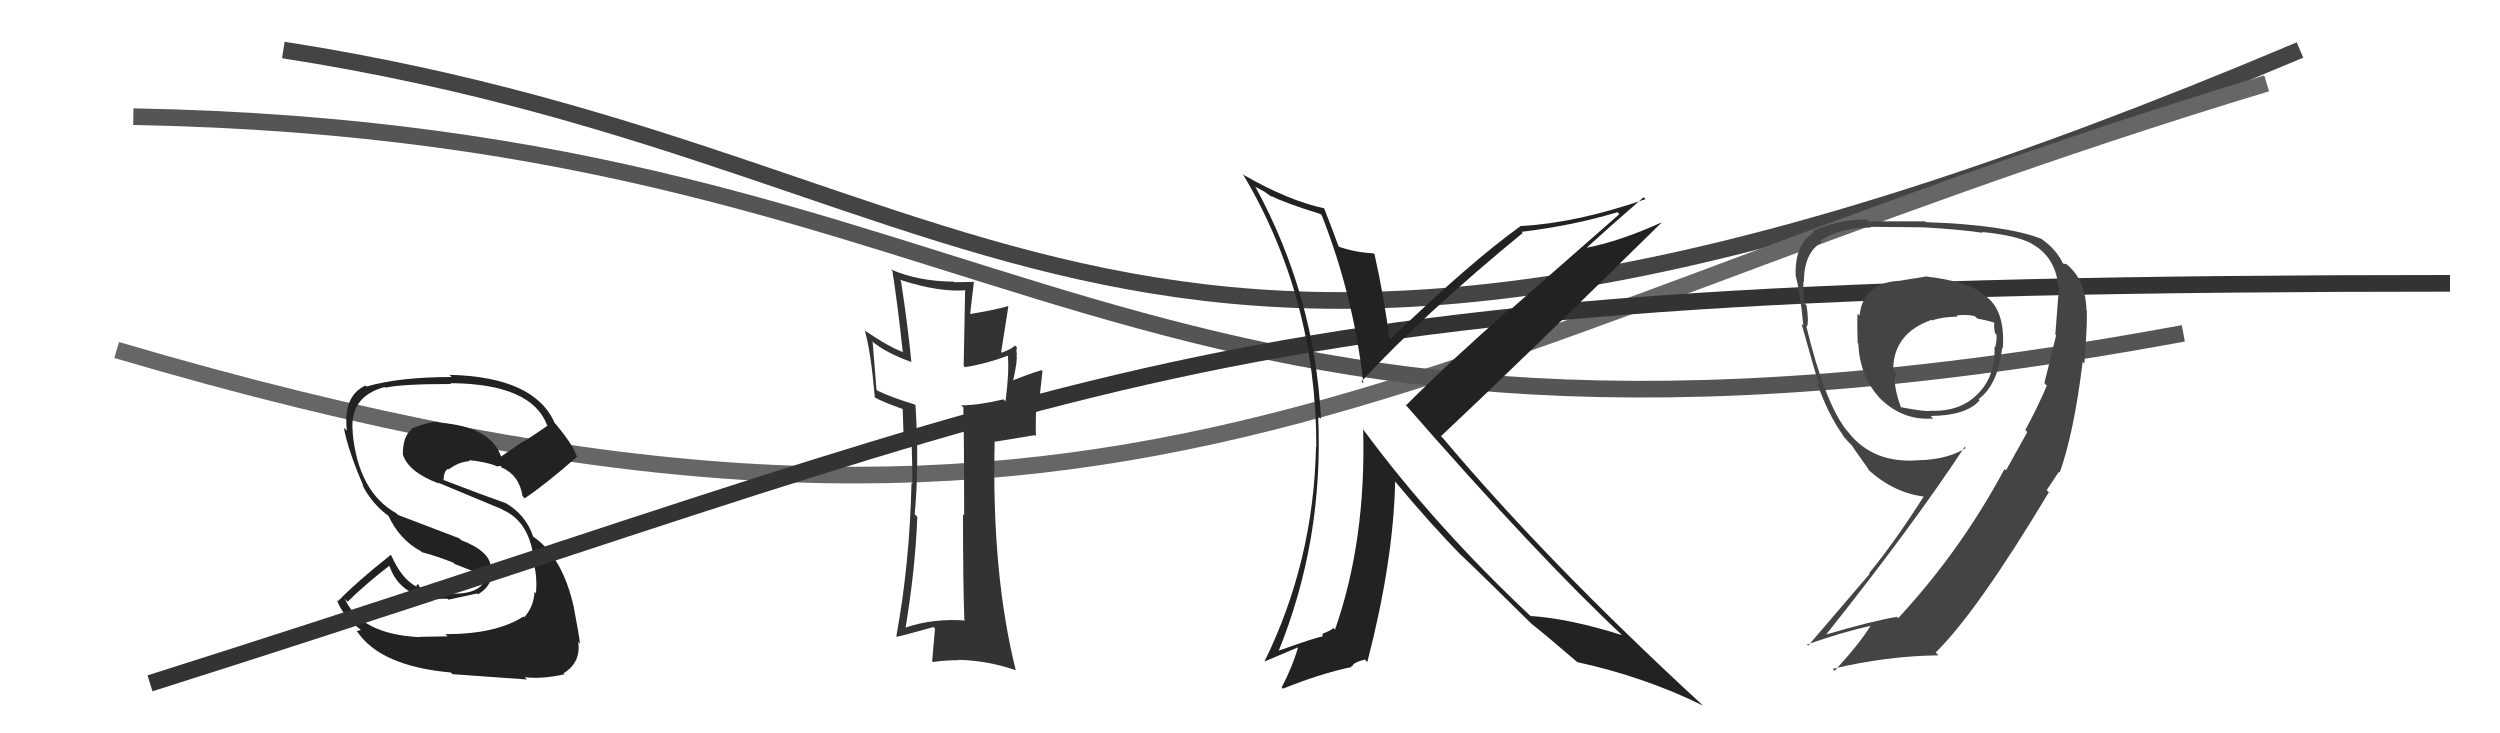
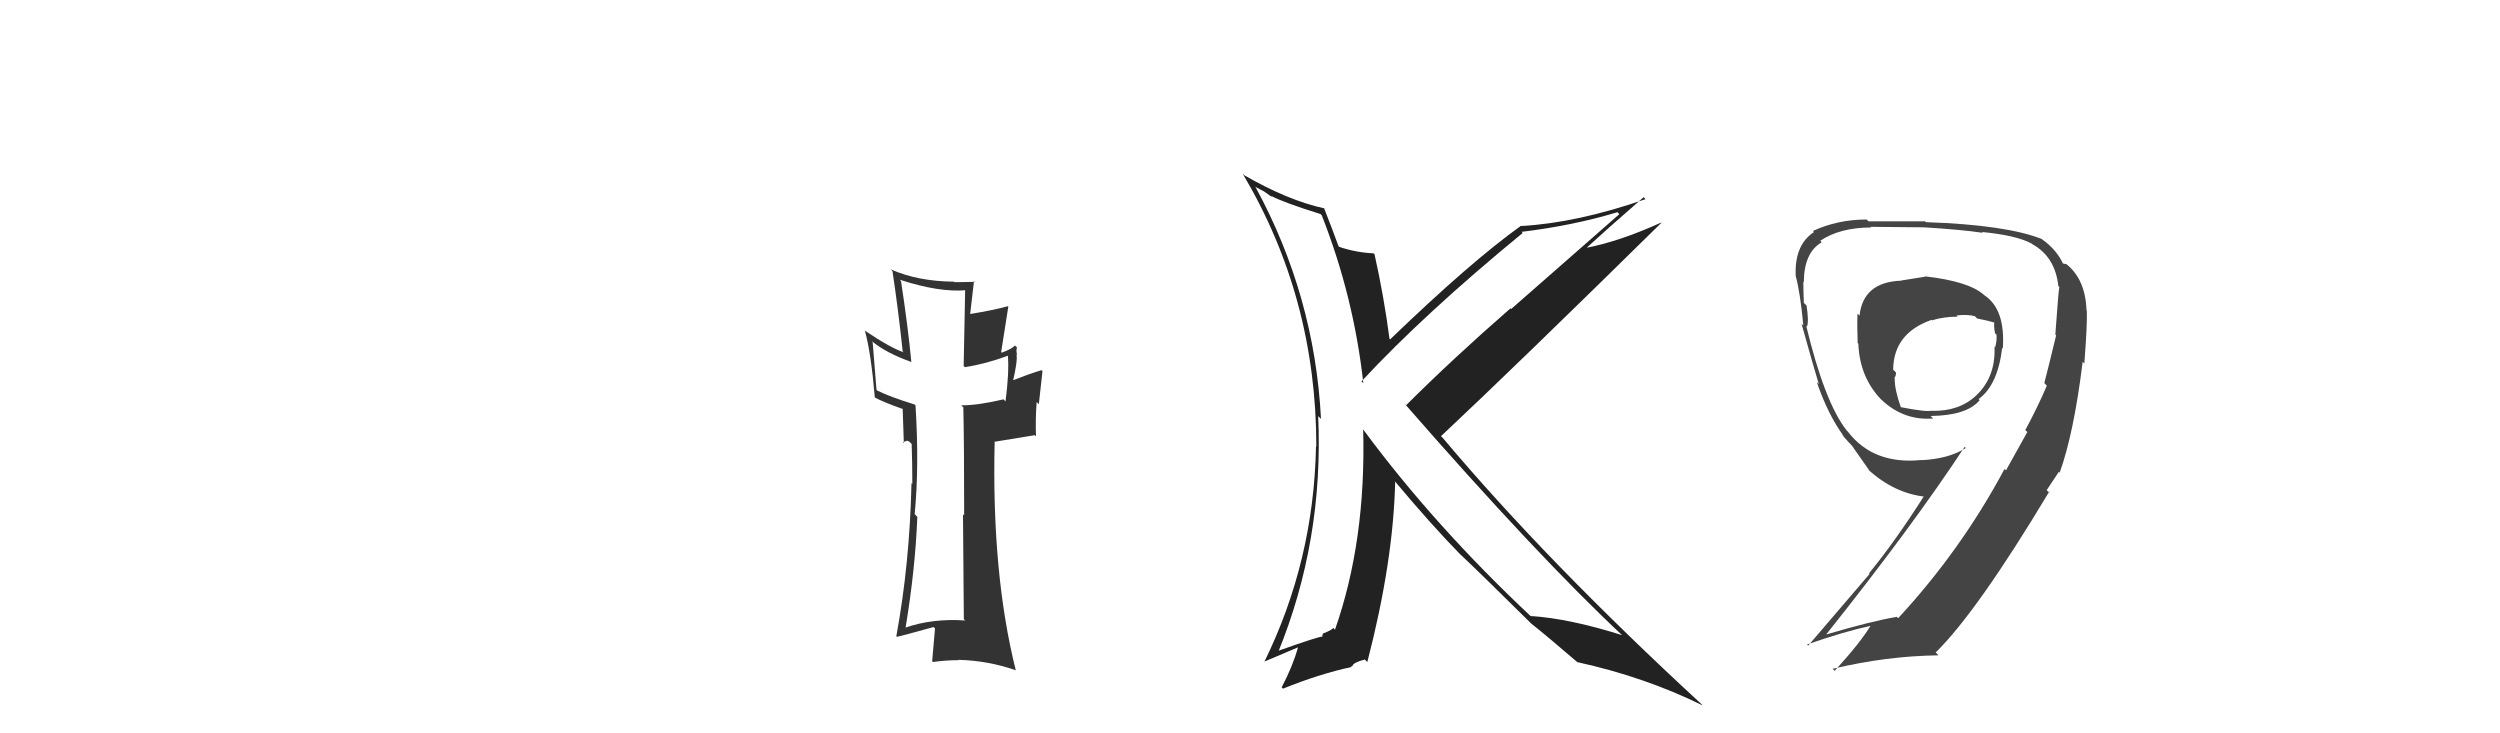
<svg xmlns="http://www.w3.org/2000/svg" width="150" height="44" viewBox="0,0,150,44">
-   <path d="M17 3 C62 10,67 33,138 3" stroke="#444" fill="none" />
-   <path d="M7 21 C68 39,83 21,136 5" stroke="#666" fill="none" />
-   <path d="M8 7 C62 8,66 32,131 20" stroke="#555" fill="none" />
-   <path fill="#333" d="M57.83 37.15L57.95 37.27L57.91 37.23Q55.98 37.09 54.31 37.66L54.40 37.76L54.33 37.69Q54.92 34.13 55.04 31.01L54.89 30.86L54.88 30.85Q55.16 27.97 54.93 24.32L54.95 24.34L54.88 24.27Q53.39 23.81 52.63 23.43L52.59 23.39L52.36 20.53L52.28 20.44Q53.11 21.16 54.71 21.73L54.75 21.77L54.68 21.71Q54.48 19.60 54.06 16.86L54.02 16.82L53.98 16.78Q56.36 17.56 58.00 17.41L57.91 17.32L57.82 21.95L57.89 22.03Q59.18 21.83 60.51 21.33L60.60 21.42L60.47 21.29Q60.56 22.34 60.33 24.09L60.31 24.06L60.21 23.96Q58.70 24.32 57.67 24.32L57.85 24.49L57.80 24.45Q57.85 26.66 57.85 30.93L57.81 30.88L57.78 30.86Q57.78 35.01 57.86 37.18ZM60.96 20.80L61.02 20.85L60.90 20.73Q60.72 20.93 60.11 21.16L60.07 21.12L60.50 18.39L60.48 18.37Q59.62 18.61 58.21 18.84L58.30 18.93L58.21 18.84Q58.28 18.23 58.44 16.86L58.37 16.79L58.49 16.91Q57.82 16.93 57.25 16.93L57.32 17.00L57.23 16.90Q55.07 16.88 53.44 16.16L53.52 16.24L53.55 16.28Q53.90 18.60 54.16 21.08L54.25 21.16L54.23 21.14Q53.44 20.88 51.91 19.85L51.92 19.86L51.89 19.83Q52.26 21.15 52.49 23.86L52.33 23.69L52.47 23.84Q52.98 24.12 54.16 24.54L54.08 24.46L54.16 24.53Q54.19 25.17 54.23 26.58L54.17 26.53L54.43 26.44L54.55 26.49L54.70 26.64Q54.74 27.85 54.74 29.03L54.66 28.96L54.69 28.99Q54.58 33.83 53.78 38.17L53.97 38.36L53.82 38.21Q54.08 38.16 56.02 37.62L55.95 37.56L56.10 37.71Q56.04 38.30 55.93 39.67L55.91 39.65L55.98 39.72Q56.74 39.61 57.54 39.61L57.44 39.50L57.53 39.59Q59.29 39.64 60.93 40.21L60.96 40.25L60.95 40.23Q59.49 34.40 59.68 26.48L59.71 26.50L62.09 26.11L62.16 26.18Q62.12 25.15 62.20 24.12L62.33 24.25L62.55 22.26L62.49 22.21Q61.84 22.40 60.66 22.86L60.70 22.89L60.76 22.95Q61.07 21.62 60.99 21.28L60.90 21.18L61.03 21.31Q60.95 21.04 61.02 20.85Z" />
-   <path fill="#222" d="M26.88 38.20L26.86 38.18L25.18 38.21L25.20 38.23Q21.64 38.06 20.69 35.93L20.79 36.03L20.86 36.10Q21.97 35.01 23.42 33.90L23.45 33.93L23.31 33.79Q23.99 36.07 26.84 35.92L26.86 35.94L26.91 35.98Q27.60 35.83 28.62 35.61L28.62 35.60L28.68 35.66Q29.59 35.12 29.51 34.17L29.45 34.10L29.46 34.12Q29.46 33.09 27.67 32.41L27.56 32.30L23.89 30.90L23.77 30.79Q21.50 29.51 21.16 25.97L21.17 25.98L21.17 25.98Q20.92 23.79 23.09 23.22L23.10 23.23L23.13 23.26Q24.09 23.04 27.06 23.04L27.05 23.02L27.01 22.99Q31.91 23.02 32.83 25.53L32.90 25.61L32.84 25.55Q32.15 26.03 31.43 26.49L31.41 26.47L30.01 27.43L30.11 27.54Q29.57 25.59 26.33 25.36L26.38 25.41L26.28 25.31Q25.68 25.31 24.65 25.73L24.64 25.72L24.69 25.77Q24.17 26.17 24.17 27.27L24.09 27.18L24.17 27.27Q24.51 28.33 26.33 29.01L26.40 29.08L26.27 28.95Q27.45 29.44 30.11 30.55L30.04 30.47L30.14 30.58Q31.87 31.32 32.06 33.87L32.00 33.80L32.03 33.83Q32.24 34.61 32.16 35.60L32.00 35.44L32.07 35.51Q32.03 36.39 31.46 37.03L31.54 37.11L31.41 36.99Q29.77 38.05 26.72 38.05ZM31.62 40.77L31.60 40.75L31.48 40.63Q32.49 40.76 33.86 40.46L33.95 40.55L33.81 40.40Q34.88 39.73 34.69 38.51L34.79 38.61L34.80 38.62Q34.74 38.06 34.43 36.46L34.32 36.35L34.44 36.48Q33.76 33.40 31.97 32.18L32.12 32.33L31.99 32.20Q31.56 30.88 30.30 30.16L30.19 30.05L30.32 30.18Q29.03 29.73 26.56 28.78L26.44 28.67L26.61 28.83Q26.63 28.24 26.89 28.13L26.91 28.15L26.93 28.16Q27.54 27.70 28.19 27.67L28.25 27.73L28.13 27.61Q29.05 27.69 29.81 27.96L29.66 27.81L29.75 27.97L29.87 27.98L30.03 27.95L30.17 28.13L30.07 28.03Q31.16 28.51 31.35 29.76L31.33 29.74L31.48 29.90Q32.74 29.06 34.64 27.39L34.48 27.22L34.59 27.33Q34.33 26.62 33.34 25.44L33.29 25.39L33.28 25.38Q32.07 22.61 26.97 22.49L26.95 22.47L27.10 22.62Q23.97 22.62 21.99 23.19L21.87 23.06L21.93 23.13Q20.58 23.75 20.81 25.84L20.76 25.79L20.63 25.67Q20.90 27.08 21.81 29.17L21.66 29.02L21.74 29.10Q22.34 30.27 23.36 30.99L23.34 30.96L23.29 30.91Q23.96 32.38 25.25 33.07L25.28 33.10L25.31 33.13Q26.25 33.38 27.20 33.76L27.28 33.84L29.15 34.57L29.19 34.61Q28.86 35.72 26.92 35.61L26.84 35.54L26.78 35.47Q26.45 35.64 25.24 35.34L25.25 35.35L25.09 35.04L24.97 35.15L25.04 35.22Q24.12 34.79 23.47 33.31L23.45 33.29L23.45 33.29Q21.39 34.92 20.29 36.06L20.26 36.04L20.22 36.00Q20.52 36.90 21.54 37.70L21.65 37.80L21.40 37.86L21.43 37.89Q22.83 39.97 27.05 40.35L27.18 40.48L27.15 40.45Q28.39 40.54 31.62 40.77Z" />
-   <path d="M9 41 C69 22,71 17,147 17" stroke="#333" fill="none" />
+   <path fill="#333" d="M57.83 37.15L57.95 37.27L57.91 37.23Q55.98 37.09 54.31 37.66L54.40 37.76L54.33 37.69Q54.92 34.13 55.04 31.01L54.89 30.86L54.88 30.85Q55.16 27.97 54.93 24.32L54.95 24.34L54.88 24.27Q53.39 23.81 52.63 23.43L52.59 23.39L52.36 20.53L52.28 20.44Q53.11 21.16 54.71 21.73L54.75 21.77L54.68 21.71Q54.48 19.60 54.06 16.86L54.02 16.82L53.98 16.78Q56.36 17.56 58.00 17.41L57.91 17.32L57.82 21.95L57.89 22.03Q59.18 21.83 60.51 21.33L60.60 21.42L60.47 21.29Q60.56 22.34 60.33 24.09L60.31 24.06L60.21 23.96Q58.70 24.32 57.67 24.32L57.85 24.49L57.80 24.45Q57.85 26.66 57.85 30.93L57.81 30.88L57.78 30.86ZM60.96 20.80L61.02 20.85L60.90 20.73Q60.72 20.93 60.11 21.16L60.07 21.12L60.50 18.39L60.48 18.37Q59.62 18.61 58.21 18.84L58.30 18.93L58.21 18.84Q58.28 18.23 58.44 16.86L58.37 16.79L58.49 16.91Q57.82 16.93 57.25 16.93L57.32 17.00L57.23 16.90Q55.07 16.88 53.44 16.16L53.52 16.24L53.55 16.28Q53.90 18.60 54.16 21.08L54.25 21.16L54.23 21.14Q53.44 20.88 51.91 19.85L51.92 19.86L51.89 19.83Q52.26 21.15 52.49 23.86L52.33 23.69L52.47 23.84Q52.98 24.12 54.16 24.54L54.08 24.46L54.16 24.53Q54.19 25.17 54.23 26.58L54.17 26.53L54.43 26.44L54.55 26.49L54.70 26.64Q54.74 27.85 54.74 29.03L54.66 28.96L54.69 28.99Q54.58 33.83 53.78 38.17L53.97 38.36L53.82 38.21Q54.08 38.16 56.02 37.62L55.95 37.56L56.10 37.71Q56.04 38.30 55.93 39.67L55.91 39.65L55.98 39.72Q56.74 39.61 57.54 39.61L57.44 39.50L57.53 39.59Q59.29 39.64 60.93 40.21L60.96 40.25L60.95 40.23Q59.49 34.40 59.68 26.48L59.71 26.50L62.09 26.11L62.16 26.18Q62.12 25.15 62.20 24.12L62.33 24.25L62.55 22.26L62.49 22.21Q61.84 22.40 60.66 22.86L60.70 22.89L60.76 22.95Q61.07 21.62 60.99 21.28L60.90 21.18L61.03 21.31Q60.95 21.04 61.02 20.85Z" />
  <path fill="#444" d="M115.57 16.66L115.52 16.60L114.07 16.83L114.08 16.84Q111.79 16.92 111.57 18.94L111.55 18.92L111.45 18.82Q111.42 19.59 111.46 20.58L111.54 20.66L111.50 20.62Q111.58 22.61 112.84 23.94L112.83 23.93L112.68 23.78Q114.09 25.26 115.99 25.11L115.88 25.00L115.84 24.96Q118.02 24.93 118.78 24.01L118.70 23.93L118.71 23.95Q119.86 23.12 120.13 20.88L120.08 20.82L120.17 20.91Q120.33 18.56 119.07 17.72L119.04 17.69L119.07 17.72Q118.16 16.88 115.49 16.58ZM121.53 25.82L121.64 25.92L120.36 28.22L120.27 28.14Q117.66 33.02 113.89 37.09L113.73 36.94L113.81 37.01Q112.27 37.27 109.57 38.07L109.39 37.89L109.57 38.07Q114.72 31.61 117.88 26.81L118.02 26.95L117.95 26.88Q116.93 27.53 115.29 27.61L115.38 27.70L115.28 27.60Q112.41 27.89 110.88 25.91L110.74 25.76L110.78 25.80Q109.47 24.11 108.37 19.54L108.38 19.55L108.42 19.60Q108.54 19.26 108.39 18.32L108.32 18.26L108.23 18.17Q108.20 17.36 108.20 16.91L108.22 16.92L108.23 16.93Q108.24 15.15 109.30 14.54L109.23 14.46L109.21 14.45Q110.40 13.65 112.26 13.65L112.37 13.76L112.22 13.61Q115.45 13.64 115.45 13.64L115.48 13.68L115.44 13.64Q117.72 13.78 118.97 13.97L118.94 13.94L118.92 13.92Q120.99 14.12 121.91 14.62L122.07 14.78L121.94 14.65Q123.31 15.41 123.50 17.16L123.59 17.26L123.56 17.23Q123.51 17.40 123.32 20.07L123.41 20.16L123.37 20.11Q122.88 22.14 122.66 22.98L122.73 23.06L122.81 23.14Q122.28 24.39 121.52 25.80ZM123.56 28.34L123.56 28.34L123.58 28.36Q124.43 26.01 124.96 21.71L125.11 21.86L125.06 21.80Q125.24 19.52 125.21 18.64L125.24 18.68L125.19 18.62Q125.13 16.74 123.95 15.82L123.97 15.85L123.74 15.80L123.81 15.88Q123.42 14.99 122.51 14.35L122.59 14.42L122.51 14.34Q120.35 13.49 115.56 13.33L115.40 13.18L115.51 13.28Q114.55 13.28 112.11 13.28L112.09 13.26L112.00 13.17Q110.26 13.17 108.77 13.86L108.83 13.91L108.84 13.92Q107.67 14.69 107.74 16.52L107.84 16.62L107.73 16.51Q108.01 17.51 108.20 19.53L108.11 19.44L108.09 19.42Q108.87 22.21 109.13 23.05L109.02 22.93L109.01 22.93Q109.68 24.89 110.63 26.18L110.48 26.04L110.48 26.04Q110.91 26.54 111.29 26.92L111.30 26.93L111.12 26.75Q111.54 27.36 112.19 28.27L112.10 28.19L112.03 28.12Q113.64 29.62 115.58 29.81L115.57 29.79L115.48 29.70Q113.71 32.49 112.14 34.40L112.18 34.43L108.49 38.74L108.42 38.67Q110.65 37.89 112.28 37.54L112.31 37.57L112.25 37.52Q111.64 38.54 110.08 40.25L109.96 40.13L109.96 40.13Q113.18 39.36 116.30 39.32L116.29 39.30L116.14 39.15Q118.62 36.72 122.96 29.49L122.93 29.46L122.96 29.57L122.80 29.41Q123.19 28.81 123.53 28.31ZM117.50 19.05L117.57 19.12L117.39 18.93Q118.03 18.85 118.49 18.97L118.53 19.01L118.63 19.11Q119.30 19.24 119.68 19.36L119.61 19.29L119.66 19.34Q119.62 19.57 119.70 19.99L119.74 20.03L119.79 20.08Q119.82 20.45 119.71 20.83L119.67 20.79L119.67 20.80Q119.75 22.62 118.57 23.73L118.52 23.68L118.57 23.73Q117.55 24.69 115.91 24.65L115.88 24.62L115.90 24.64Q115.58 24.73 114.05 24.43L113.94 24.31L114.05 24.43Q113.68 23.41 113.68 22.69L113.68 22.68L113.66 22.67Q113.76 22.58 113.76 22.35L113.77 22.36L113.59 22.18Q113.61 19.99 115.90 19.19L116.06 19.36L115.92 19.22Q116.62 19.00 117.46 19.00Z" />
  <path fill="#222" d="M79.17 12.79L79.28 12.89L79.31 12.93Q81.23 17.82 81.80 23.00L81.74 22.93L81.69 22.88Q85.46 18.82 91.36 13.98L91.35 13.97L91.30 13.91Q94.42 13.53 97.05 12.73L97.16 12.85L90.67 18.54L90.63 18.50Q87.23 21.46 84.37 24.31L84.39 24.33L84.25 24.19Q92.34 33.46 97.40 38.18L97.35 38.13L97.33 38.11Q94.16 37.11 91.84 36.96L91.87 36.99L91.97 37.09Q86.10 31.60 81.80 25.78L81.82 25.79L81.79 25.76Q81.97 32.45 80.10 37.78L80.05 37.73L80.00 37.68Q79.88 37.82 79.38 38.01L79.38 38.01L79.33 38.16L79.37 38.19Q79.13 38.18 76.58 39.09L76.60 39.11L76.67 39.18Q79.43 32.43 79.09 24.96L79.12 25.00L79.26 25.13Q78.88 17.75 75.34 11.24L75.30 11.20L75.85 11.49L76.24 11.77L76.33 11.81L76.26 11.75Q77.01 12.15 79.22 12.84ZM79.52 12.57L79.60 12.65L79.45 12.50Q77.26 12.02 74.63 10.50L74.66 10.52L74.56 10.42Q78.98 17.85 78.98 26.80L78.98 26.80L78.96 26.78Q78.83 33.66 75.86 39.71L75.85 39.70L77.88 38.84L77.88 38.84Q77.58 39.94 76.90 41.24L76.83 41.17L76.98 41.32Q79.15 40.44 81.09 40.02L81.06 40.00L81.20 39.90L81.18 39.88Q81.32 39.72 81.89 39.57L81.92 39.60L82.04 39.72Q83.60 33.70 83.71 28.91L83.65 28.84L83.73 28.92Q85.86 31.47 87.69 33.34L87.64 33.29L87.66 33.30Q88.86 34.43 91.86 37.40L91.94 37.47L91.96 37.49L91.92 37.45Q92.84 38.18 94.70 39.78L94.71 39.79L94.65 39.73Q98.70 40.62 102.17 42.33L101.99 42.15L102.09 42.25Q92.83 33.72 86.58 26.29L86.55 26.26L86.46 26.17Q90.94 21.97 99.69 13.36L99.79 13.47L99.68 13.35Q97.14 14.50 95.12 14.88L95.14 14.90L95.15 14.91Q96.30 13.85 98.62 11.83L98.65 11.86L98.73 11.95Q94.64 13.37 91.29 13.56L91.25 13.52L91.27 13.54Q88.27 15.68 83.40 20.37L83.44 20.40L83.37 20.33Q83.04 17.80 82.47 15.25L82.51 15.29L82.41 15.20Q81.34 15.15 80.35 14.81L80.22 14.67L80.31 14.77Q80.01 13.93 79.44 12.48Z" />
</svg>